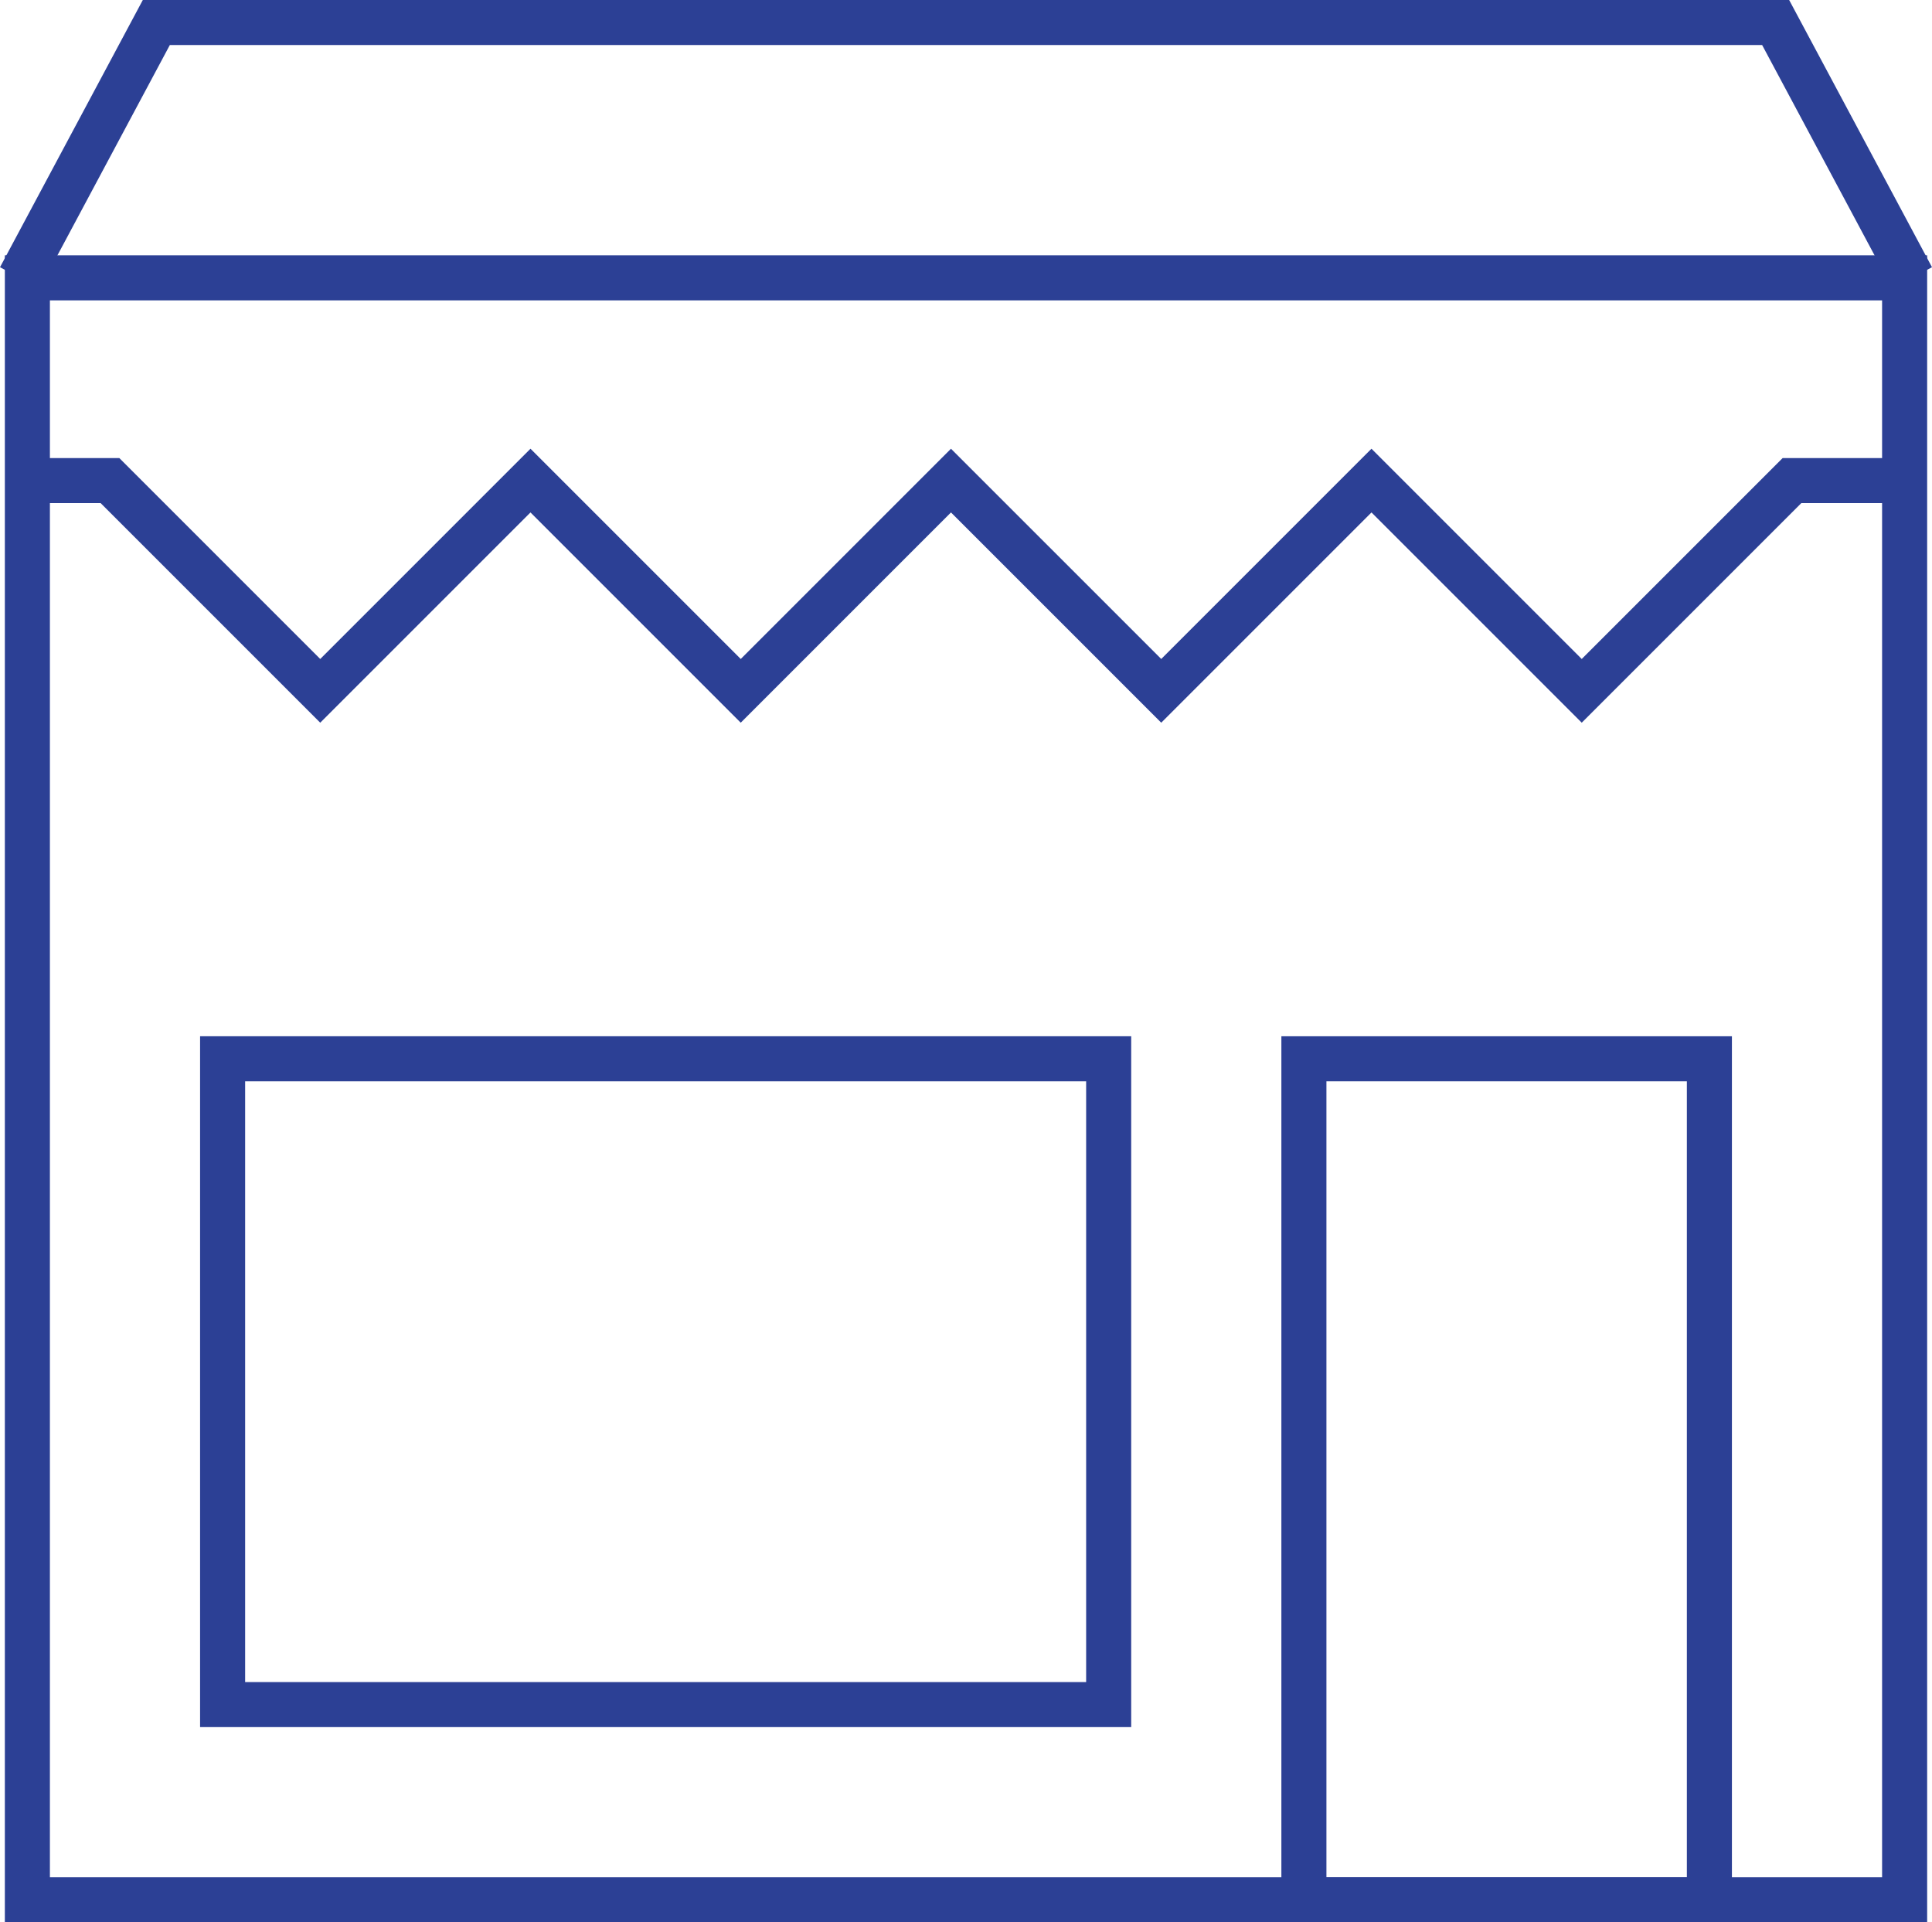
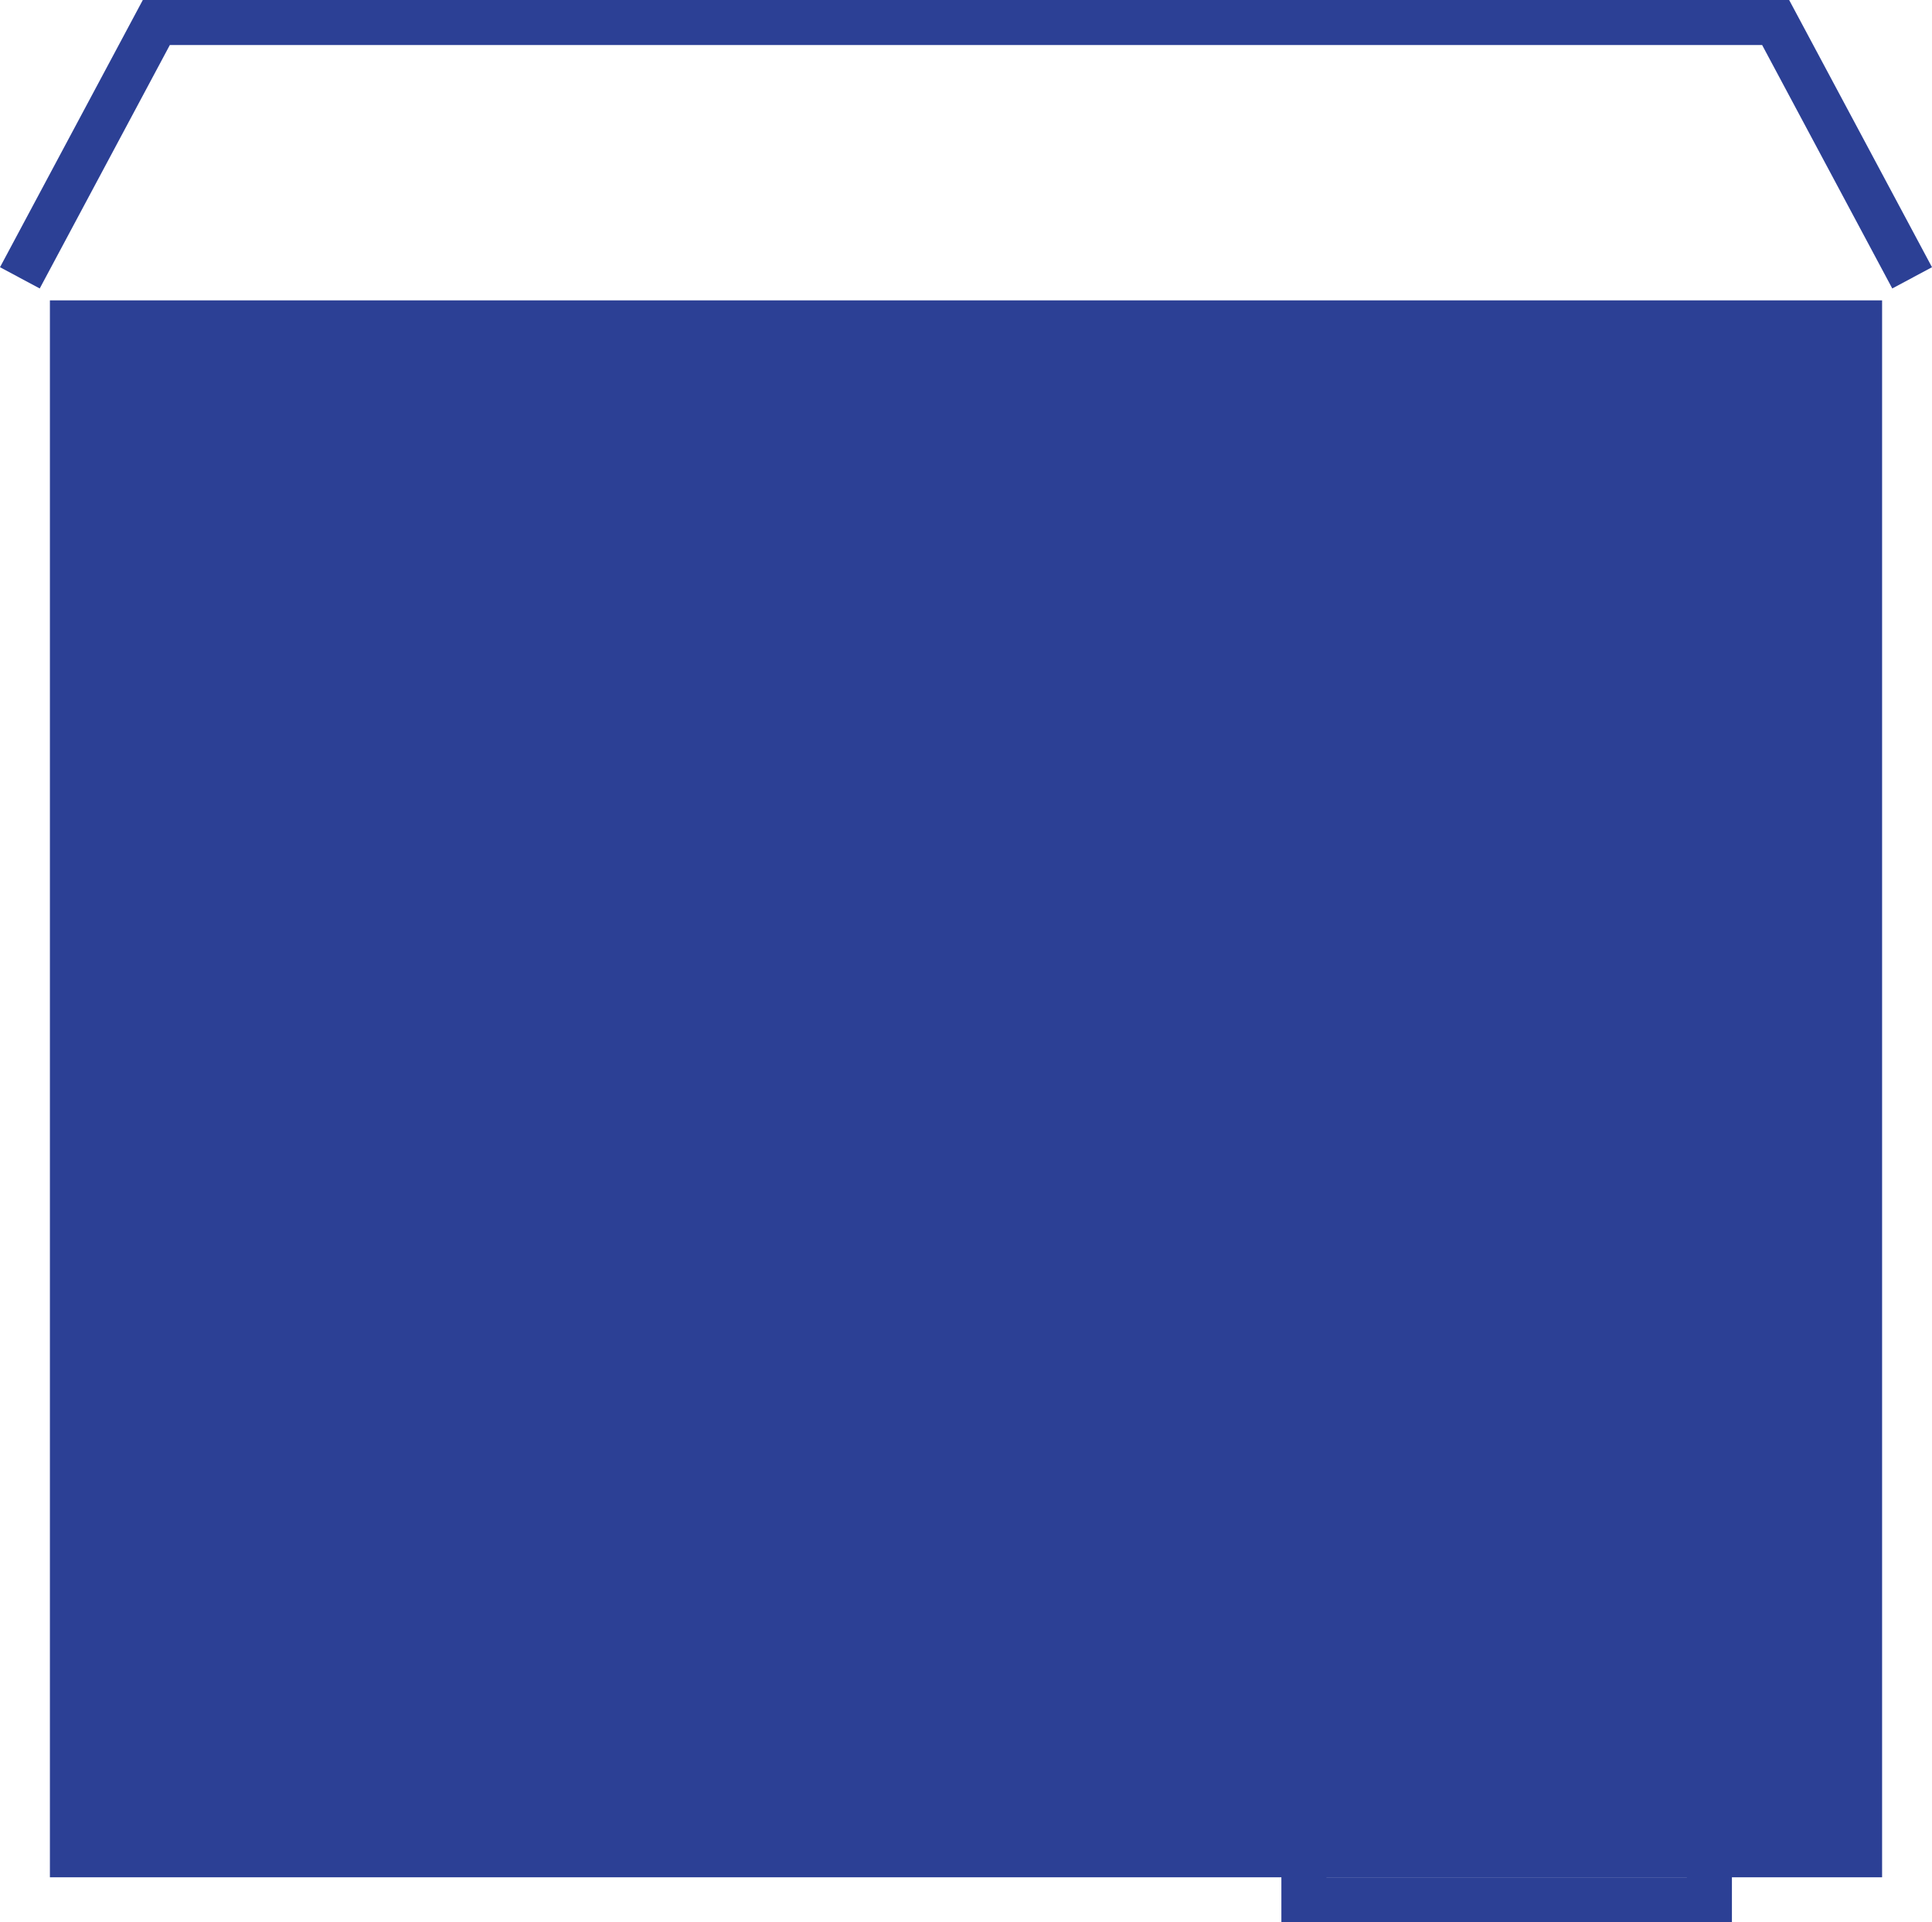
<svg xmlns="http://www.w3.org/2000/svg" version="1.1" id="Layer_1" x="0px" y="0px" width="128.646px" height="128px" viewBox="0 0 128.646 128" enable-background="new 0 0 128.646 128" xml:space="preserve">
  <g>
    <polyline fill="none" stroke="#2c4095" stroke-width="3" points="127.323,18.5 118.235,1.5 10.409,1.5 1.323,18.5  " />
-     <path fill="#2c4095" d="M128.323,17v111h-128V17H128.323 M125.323,20h-122v105h122V20L125.323,20z" />
-     <path fill="#2c4095" d="M75.323,69v46h-62V69H75.323 M72.323,72h-56v40h56V72L72.323,72z" />
+     <path fill="#2c4095" d="M128.323,17h-128V17H128.323 M125.323,20h-122v105h122V20L125.323,20z" />
    <path fill="#2c4095" d="M115.323,69v59h-30V69H115.323 M112.323,72h-24v53h24V72L112.323,72z" />
-     <polyline fill="none" stroke="#2c4095" stroke-width="3" points="126.323,32 119.323,32 105.323,46 91.323,32 77.323,46 63.323,32    49.323,46 35.323,32 21.323,46 7.323,32 2.323,32  " />
  </g>
</svg>